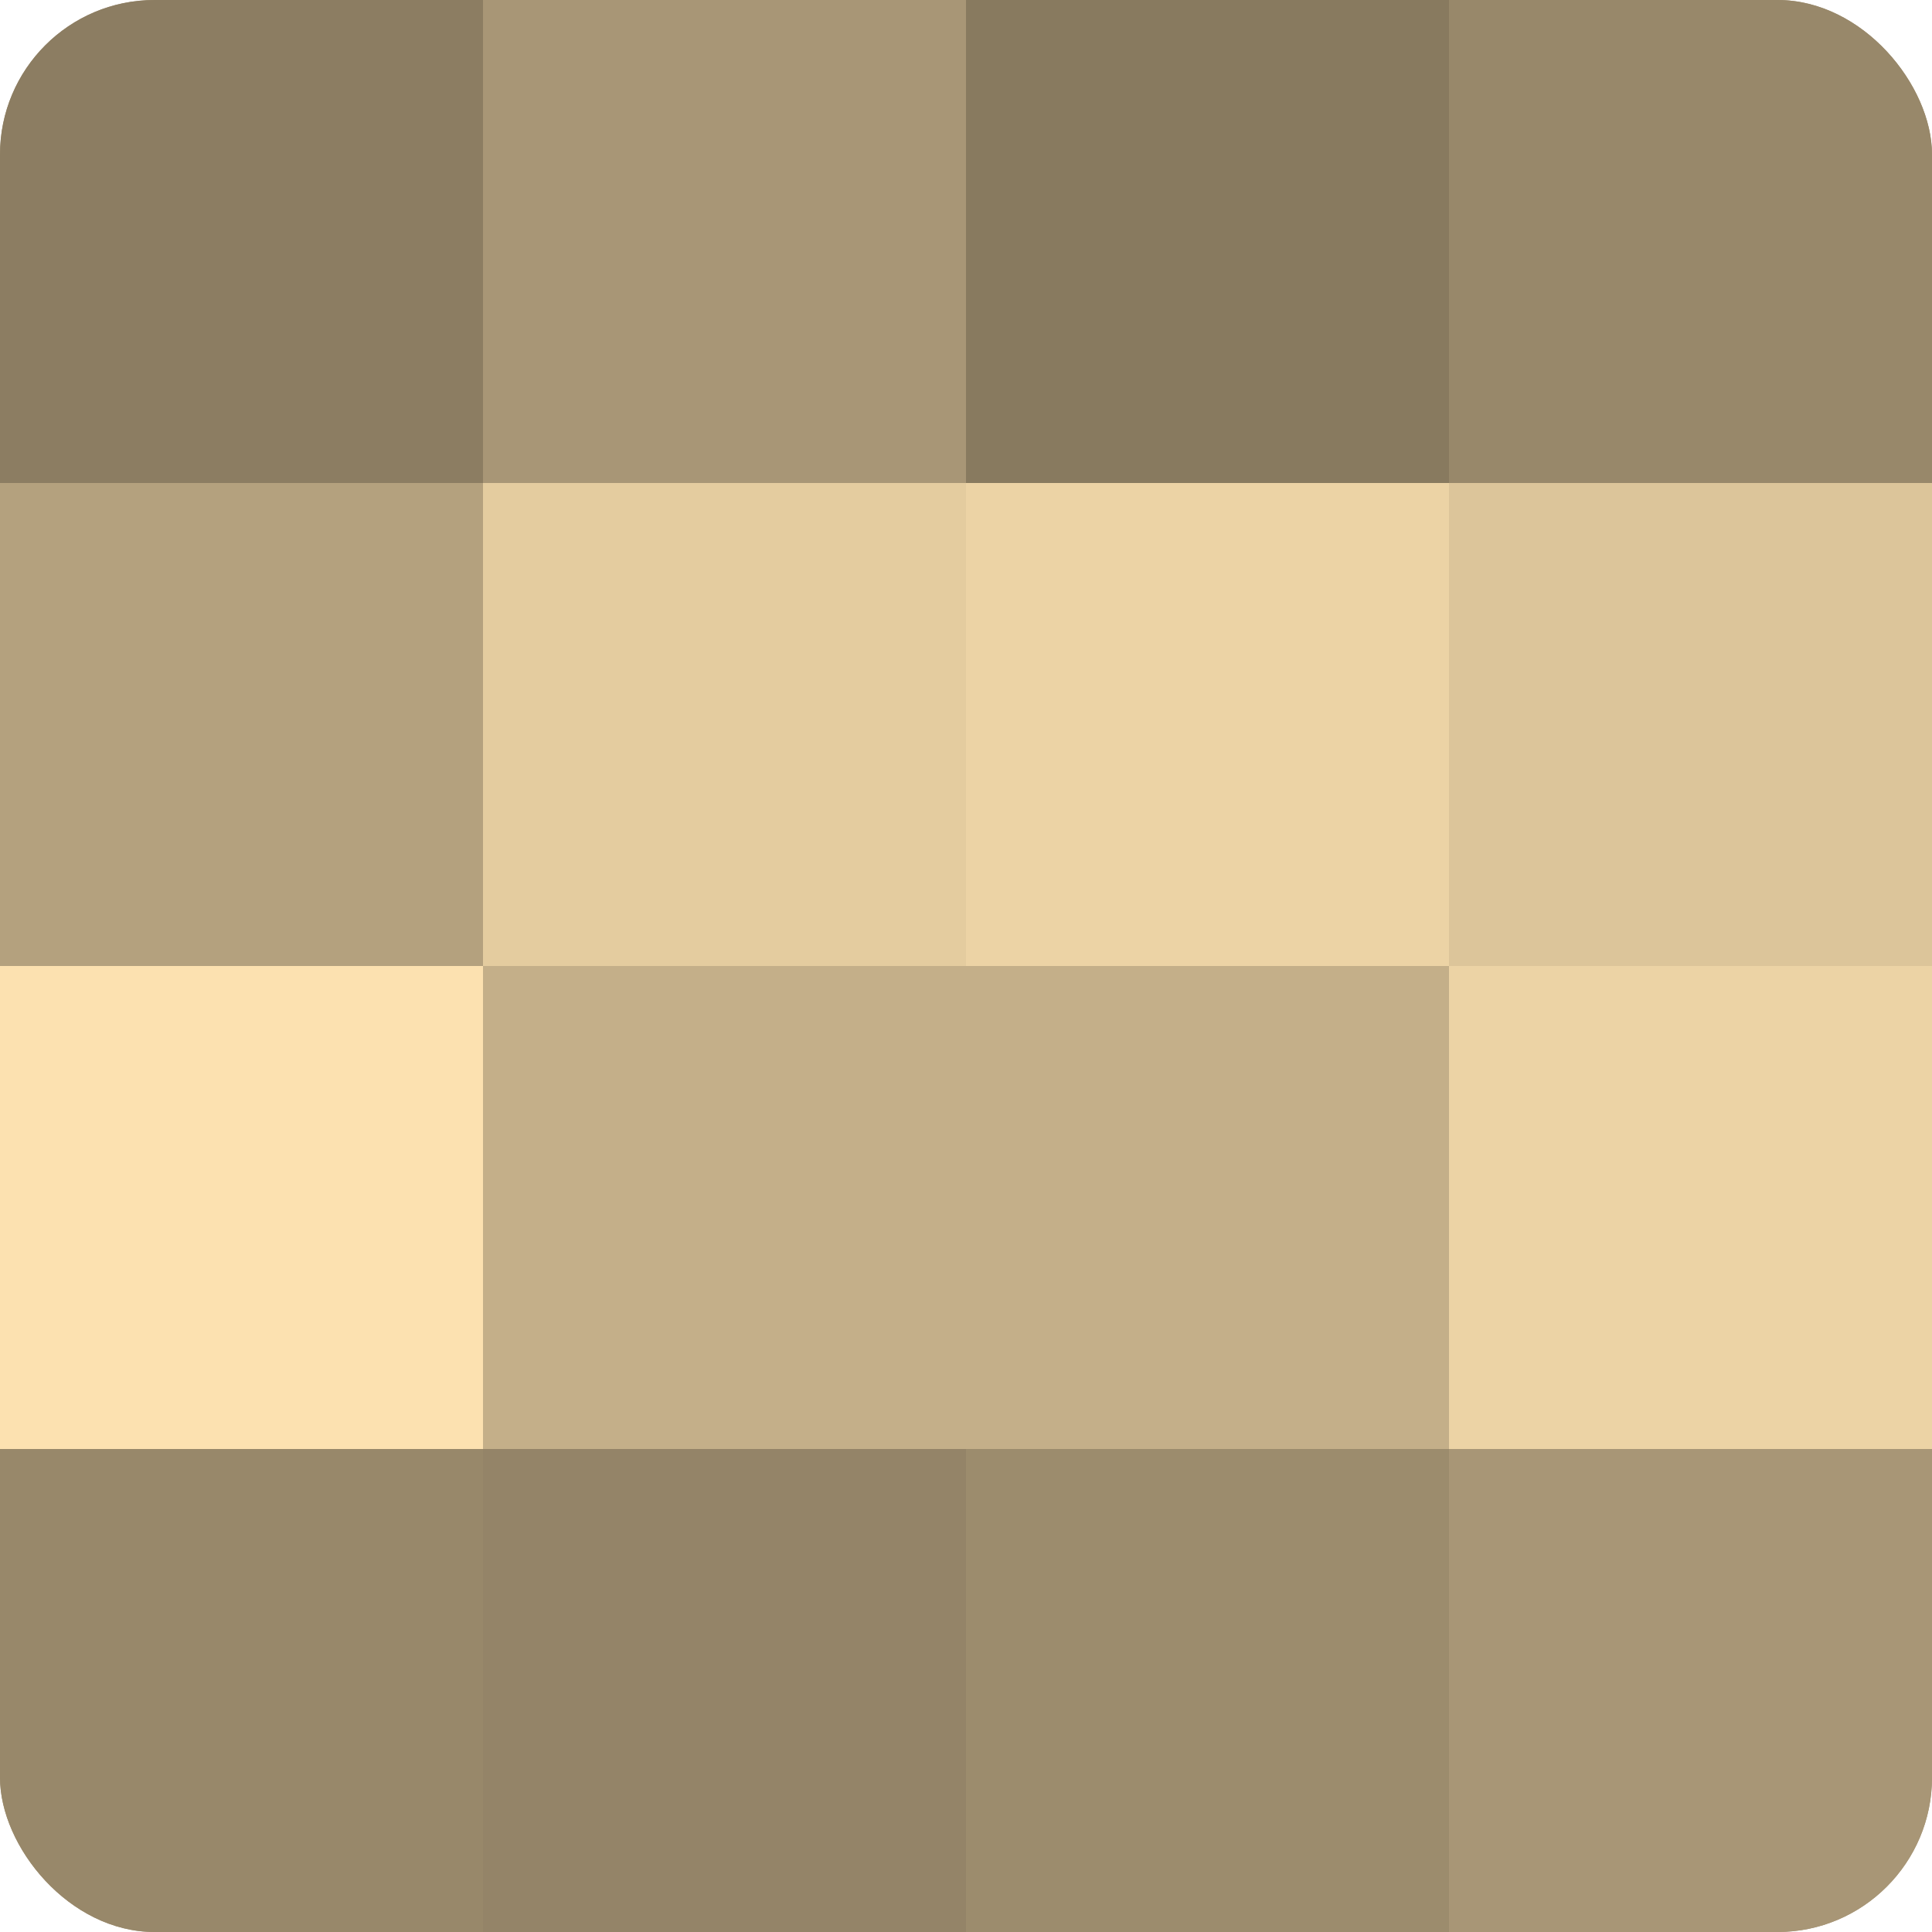
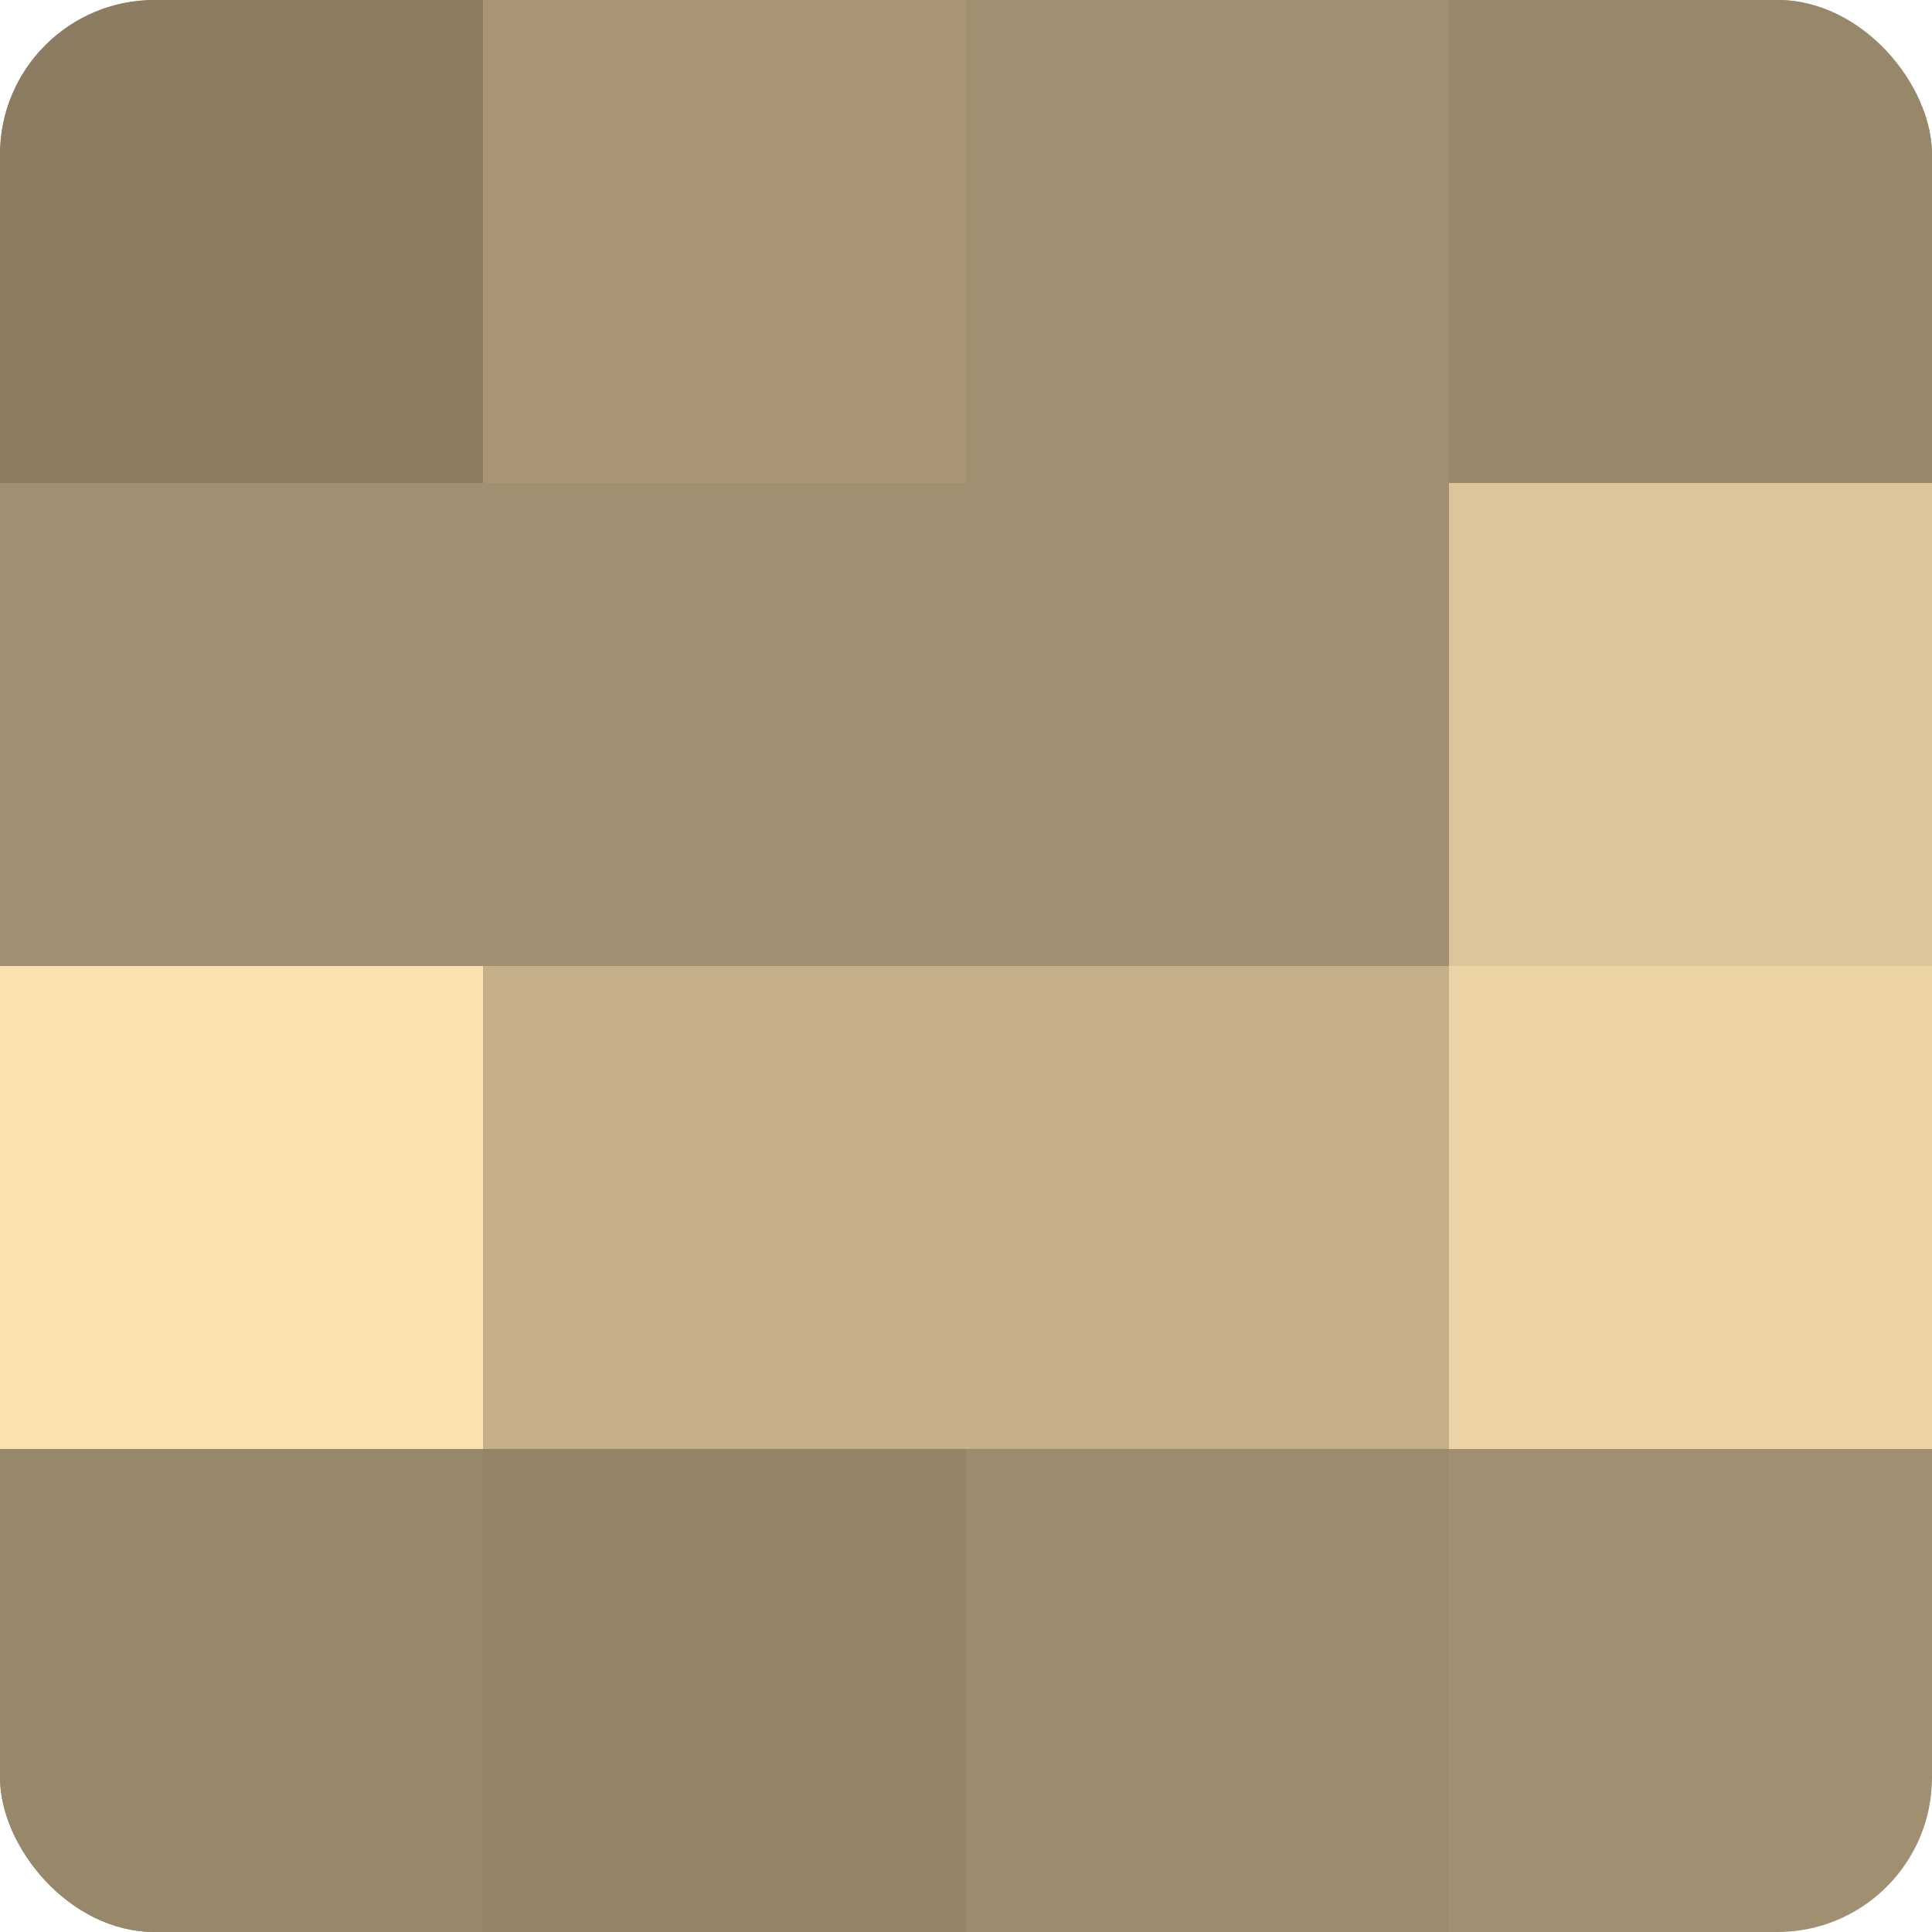
<svg xmlns="http://www.w3.org/2000/svg" width="80" height="80" viewBox="0 0 100 100" preserveAspectRatio="xMidYMid meet">
  <defs>
    <clipPath id="c" width="100" height="100">
      <rect width="100" height="100" rx="8" ry="8" />
    </clipPath>
  </defs>
  <g clip-path="url(#c)">
    <rect width="100" height="100" fill="#a08f70" />
    <rect width="25" height="25" fill="#8c7d62" />
-     <rect y="25" width="25" height="25" fill="#b4a17e" />
    <rect y="50" width="25" height="25" fill="#fce1b0" />
    <rect y="75" width="25" height="25" fill="#98886a" />
    <rect x="25" width="25" height="25" fill="#a89676" />
-     <rect x="25" y="25" width="25" height="25" fill="#e4cc9f" />
    <rect x="25" y="50" width="25" height="25" fill="#c4af89" />
    <rect x="25" y="75" width="25" height="25" fill="#948468" />
-     <rect x="50" width="25" height="25" fill="#887a5f" />
-     <rect x="50" y="25" width="25" height="25" fill="#ecd3a5" />
    <rect x="50" y="50" width="25" height="25" fill="#c4af89" />
    <rect x="50" y="75" width="25" height="25" fill="#9c8c6d" />
    <rect x="75" width="25" height="25" fill="#98886a" />
    <rect x="75" y="25" width="25" height="25" fill="#dcc59a" />
    <rect x="75" y="50" width="25" height="25" fill="#ecd3a5" />
-     <rect x="75" y="75" width="25" height="25" fill="#a89676" />
  </g>
</svg>